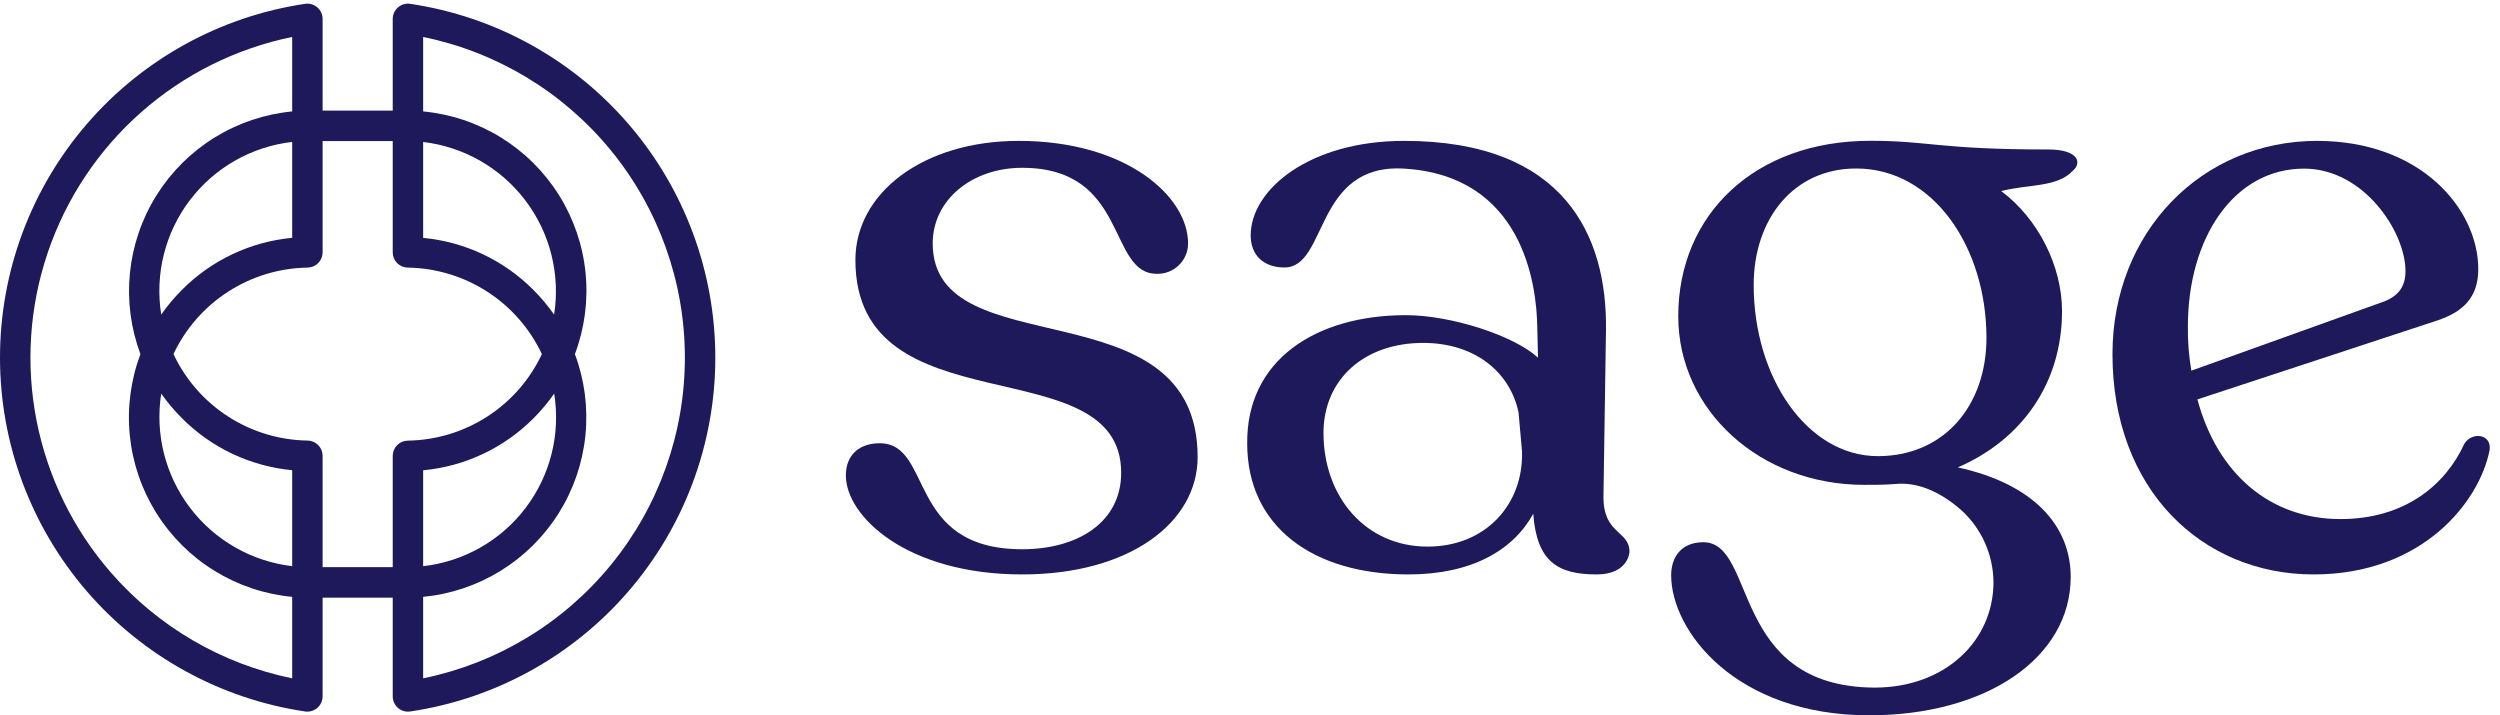
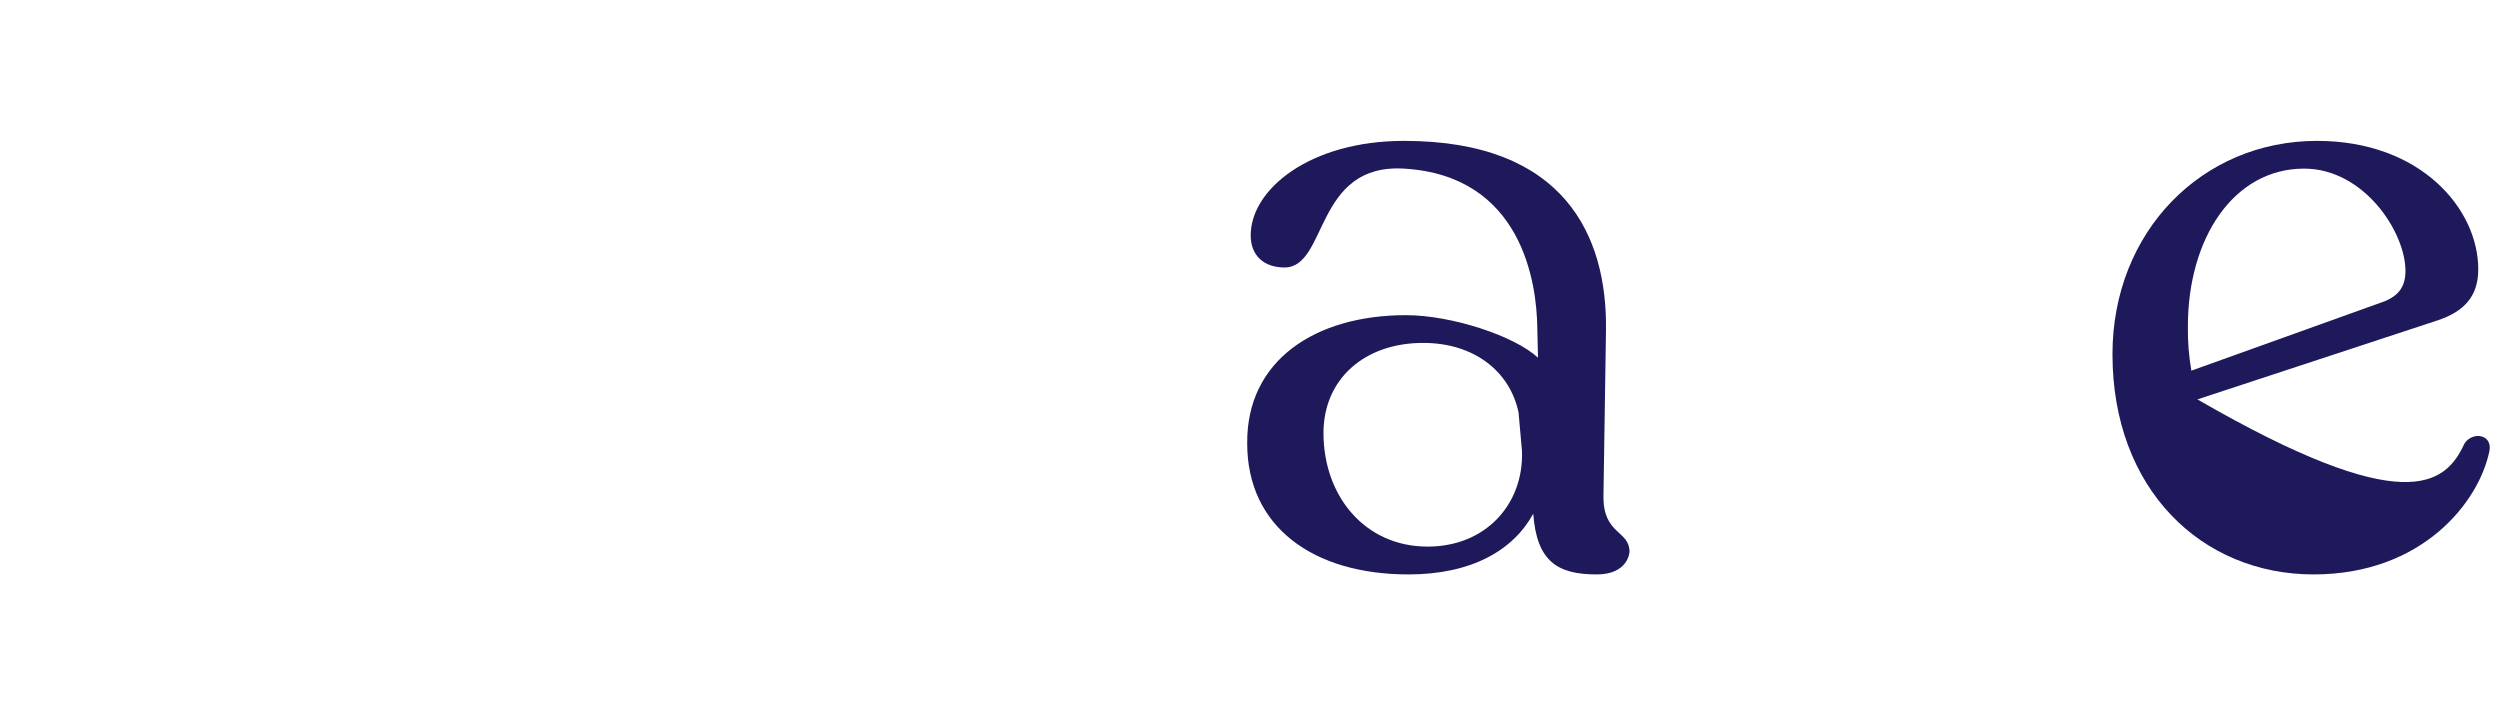
<svg xmlns="http://www.w3.org/2000/svg" width="699" height="200" viewBox="0 0 699 200" fill="none">
-   <path d="M85.945 198.979C85.738 198.979 85.531 198.964 85.326 198.933C61.605 195.41 39.94 183.482 24.278 165.322C8.616 147.162 0 123.98 0 99.999C0 76.019 8.616 52.836 24.278 34.677C39.94 16.517 61.605 4.589 85.326 1.066C85.931 0.978 86.547 1.021 87.133 1.193C87.72 1.364 88.263 1.659 88.725 2.059C89.187 2.458 89.558 2.952 89.813 3.507C90.068 4.062 90.201 4.666 90.202 5.277V30.933H109.806V5.277C109.807 4.666 109.94 4.064 110.194 3.509C110.448 2.955 110.819 2.461 111.28 2.062C111.742 1.663 112.284 1.367 112.869 1.195C113.454 1.023 114.07 0.979 114.674 1.066C138.395 4.589 160.06 16.517 175.722 34.677C191.384 52.836 200 76.019 200 99.999C200 123.98 191.384 147.162 175.722 165.322C160.06 183.482 138.395 195.41 114.674 198.933C114.07 199.02 113.454 198.975 112.869 198.804C112.284 198.632 111.742 198.336 111.28 197.937C110.819 197.538 110.448 197.044 110.194 196.49C109.94 195.935 109.807 195.332 109.806 194.722V167.102H90.202V194.722C90.2 195.851 89.751 196.932 88.953 197.73C88.155 198.528 87.073 198.977 85.945 198.979V198.979ZM118.312 166.88V189.663C138.972 185.436 157.539 174.204 170.873 157.866C184.207 141.529 191.49 121.088 191.49 99.999C191.49 78.911 184.207 58.47 170.873 42.132C157.539 25.795 138.972 14.563 118.312 10.336V31.155C126.021 31.876 133.46 34.366 140.05 38.431C146.641 42.496 152.205 48.026 156.31 54.591C160.415 61.156 162.951 68.579 163.72 76.284C164.489 83.988 163.471 91.766 160.744 99.013C163.453 106.262 164.457 114.036 163.68 121.734C162.903 129.433 160.366 136.849 156.264 143.41C152.162 149.971 146.605 155.5 140.024 159.57C133.443 163.64 126.014 166.141 118.312 166.88V166.88ZM81.696 10.336C66.028 13.539 51.473 20.792 39.482 31.371C27.49 41.951 18.48 55.488 13.349 70.634C8.219 85.78 7.146 102.006 10.24 117.695C13.333 133.385 20.483 147.99 30.979 160.055C44.175 175.225 61.998 185.63 81.696 189.663V166.88C73.987 166.154 66.55 163.661 59.962 159.595C53.373 155.529 47.811 149.998 43.706 143.434C39.602 136.869 37.066 129.446 36.295 121.743C35.525 114.039 36.54 106.261 39.263 99.013C36.556 91.766 35.553 83.993 36.331 76.295C37.108 68.597 39.646 61.182 43.748 54.622C47.85 48.062 53.406 42.534 59.986 38.465C66.566 34.395 73.994 31.894 81.696 31.155V10.336ZM48.496 98.991C51.854 106.129 57.149 112.181 63.778 116.457C70.407 120.733 78.103 123.063 85.991 123.18C87.111 123.194 88.181 123.648 88.969 124.445C89.757 125.241 90.2 126.316 90.202 127.436V158.565H109.806V127.459C109.806 126.338 110.248 125.262 111.036 124.465C111.825 123.668 112.896 123.215 114.017 123.202C121.905 123.086 129.601 120.756 136.23 116.48C142.859 112.203 148.154 106.152 151.512 99.013C148.153 91.874 142.857 85.822 136.227 81.545C129.596 77.269 121.898 74.94 114.009 74.825C112.889 74.811 111.82 74.356 111.033 73.559C110.247 72.762 109.806 71.687 109.806 70.568V39.439H90.202V70.568C90.2 71.688 89.757 72.763 88.969 73.559C88.181 74.356 87.111 74.811 85.991 74.825C78.104 74.946 70.409 77.277 63.781 81.553C57.153 85.829 51.858 91.878 48.496 99.013V98.991ZM118.312 131.472V158.305C123.94 157.669 129.381 155.897 134.305 153.098C139.228 150.298 143.533 146.529 146.958 142.018C150.383 137.507 152.858 132.348 154.232 126.853C155.605 121.358 155.85 115.642 154.951 110.049C153.238 112.507 151.313 114.809 149.196 116.928C140.923 125.248 129.994 130.402 118.312 131.495V131.472ZM45.08 110.027C44.201 115.615 44.461 121.324 45.841 126.81C47.222 132.296 49.696 137.447 53.115 141.954C56.534 146.461 60.828 150.232 65.739 153.04C70.65 155.849 76.077 157.637 81.696 158.297V131.472C70.023 130.372 59.105 125.215 50.842 116.897C48.727 114.786 46.799 112.494 45.08 110.049V110.027ZM118.312 66.509C129.986 67.608 140.905 72.769 149.166 81.091C151.286 83.209 153.215 85.511 154.928 87.97C155.806 82.381 155.547 76.673 154.166 71.187C152.786 65.701 150.312 60.55 146.893 56.042C143.474 51.535 139.18 47.764 134.269 44.956C129.358 42.148 123.931 40.36 118.312 39.699V66.509ZM81.696 39.684C76.07 40.328 70.633 42.105 65.714 44.909C60.794 47.712 56.494 51.483 53.072 55.994C49.65 60.505 47.177 65.663 45.804 71.156C44.43 76.649 44.184 82.364 45.08 87.955C46.795 85.497 48.723 83.196 50.842 81.076C59.1 72.751 70.02 67.59 81.696 66.494V39.684Z" fill="#1E195A" />
-   <path d="M236.5 132.923C236.5 127.092 240.381 123.932 245.967 123.932C261.029 123.932 253.258 153.569 285.801 153.569C301.341 153.569 313.479 146.04 313.479 132.192C313.479 96.505 239.171 120.529 239.171 72.673C239.171 53.968 258.114 39.389 284.826 39.389C314.941 39.389 332.187 54.934 332.187 68.06C332.186 69.197 331.958 70.322 331.515 71.369C331.072 72.416 330.424 73.363 329.608 74.155C328.793 74.947 327.827 75.568 326.768 75.98C325.709 76.392 324.578 76.588 323.442 76.555C309.599 76.555 315.663 46.918 285.801 46.918C271.714 46.918 260.785 55.909 260.785 68.06C260.785 103.042 334.858 79.228 334.858 127.814C334.858 146.04 315.916 160.611 285.801 160.611C253.493 160.611 236.5 144.334 236.5 132.923Z" fill="#1E195A" />
  <path d="M455.606 154.295C455.606 154.295 455.363 160.61 446.393 160.61C435.486 160.61 429.668 156.97 428.696 143.636C423.129 153.826 411.493 160.61 393.805 160.61C367.137 160.61 348.719 147.276 348.719 124.005C348.476 100.725 367.823 88.12 393.075 88.12C405.918 88.12 423.468 93.941 430.024 100.004L429.833 91.856C429.712 79.095 425.569 49.118 392.589 47.146C367.406 45.643 371.262 74.787 359.14 74.787C353.33 74.787 349.692 71.39 349.692 65.813C349.692 52.966 366.191 39.389 392.589 39.389C437.596 39.389 449.38 66.143 449.033 92.238L448.329 138.789C448.243 149.552 455.606 148.232 455.606 154.295ZM425.552 126.185L424.58 115.275C422.157 103.878 412.223 95.878 397.921 95.878C381.422 95.878 370.046 106.058 370.046 121.069C370.046 138.763 381.682 152.827 399.136 152.827C415.392 152.853 426.03 140.97 425.552 126.185Z" fill="#1E195A" />
-   <path d="M579.457 47.843C575.107 52.456 566.823 51.49 559.54 53.431C569.982 61.204 576.542 74.565 576.542 86.959C576.542 107.118 565.37 122.907 547.402 130.68C568.529 135.302 578.97 146.957 578.97 161.293C578.97 183.923 555.416 200 522.63 200C485.215 200 467.255 176.351 467.255 160.831C467.255 155.974 469.927 151.605 476.244 151.605C491.297 151.605 483.527 192.01 524.1 192.253C544.017 192.253 557.374 179.049 557.374 162.772C557.344 158.96 556.523 155.196 554.963 151.718C553.402 148.24 551.135 145.125 548.307 142.57C542.025 137.078 535.655 134.736 529.904 135.328C526.745 135.572 524.344 135.563 521.203 135.563C492.062 135.563 469.239 114.673 469.239 88.439C469.239 60.011 490.601 39.365 522.908 39.365C539.44 39.365 542.094 41.794 572.688 41.794C580.91 41.768 582.372 45.415 579.457 47.843ZM555.416 94.489C555.416 69.246 540.624 47.112 518.984 47.112C501.503 47.112 490.331 61.204 490.331 79.665C490.331 105.665 505.384 127.538 525.057 127.538C543.756 127.529 555.416 113.194 555.416 94.489Z" fill="#1E195A" />
-   <path d="M696.076 125.942C693.167 140.492 677.171 160.61 646.883 160.61C615.622 160.61 590.647 136.852 590.647 99.031C590.647 64.849 615.613 39.389 647.847 39.389C676.928 39.389 692.923 58.499 692.923 75.273C692.923 83.03 688.807 87.147 681.539 89.58L614.397 111.67C619.981 132.518 634.76 145.131 654.394 145.131C672.326 145.131 683.719 135.671 689.05 124.039C691.23 120.608 696.805 121.338 696.076 125.942ZM611.731 91.274C611.673 95.415 611.999 99.553 612.704 103.635L666.751 84.237C670.876 82.544 672.569 79.894 672.569 75.759C672.569 64.849 660.933 47.146 644.217 47.146C624.583 47.146 611.731 66.543 611.731 91.274Z" fill="#1E195A" />
+   <path d="M696.076 125.942C693.167 140.492 677.171 160.61 646.883 160.61C615.622 160.61 590.647 136.852 590.647 99.031C590.647 64.849 615.613 39.389 647.847 39.389C676.928 39.389 692.923 58.499 692.923 75.273C692.923 83.03 688.807 87.147 681.539 89.58L614.397 111.67C672.326 145.131 683.719 135.671 689.05 124.039C691.23 120.608 696.805 121.338 696.076 125.942ZM611.731 91.274C611.673 95.415 611.999 99.553 612.704 103.635L666.751 84.237C670.876 82.544 672.569 79.894 672.569 75.759C672.569 64.849 660.933 47.146 644.217 47.146C624.583 47.146 611.731 66.543 611.731 91.274Z" fill="#1E195A" />
</svg>